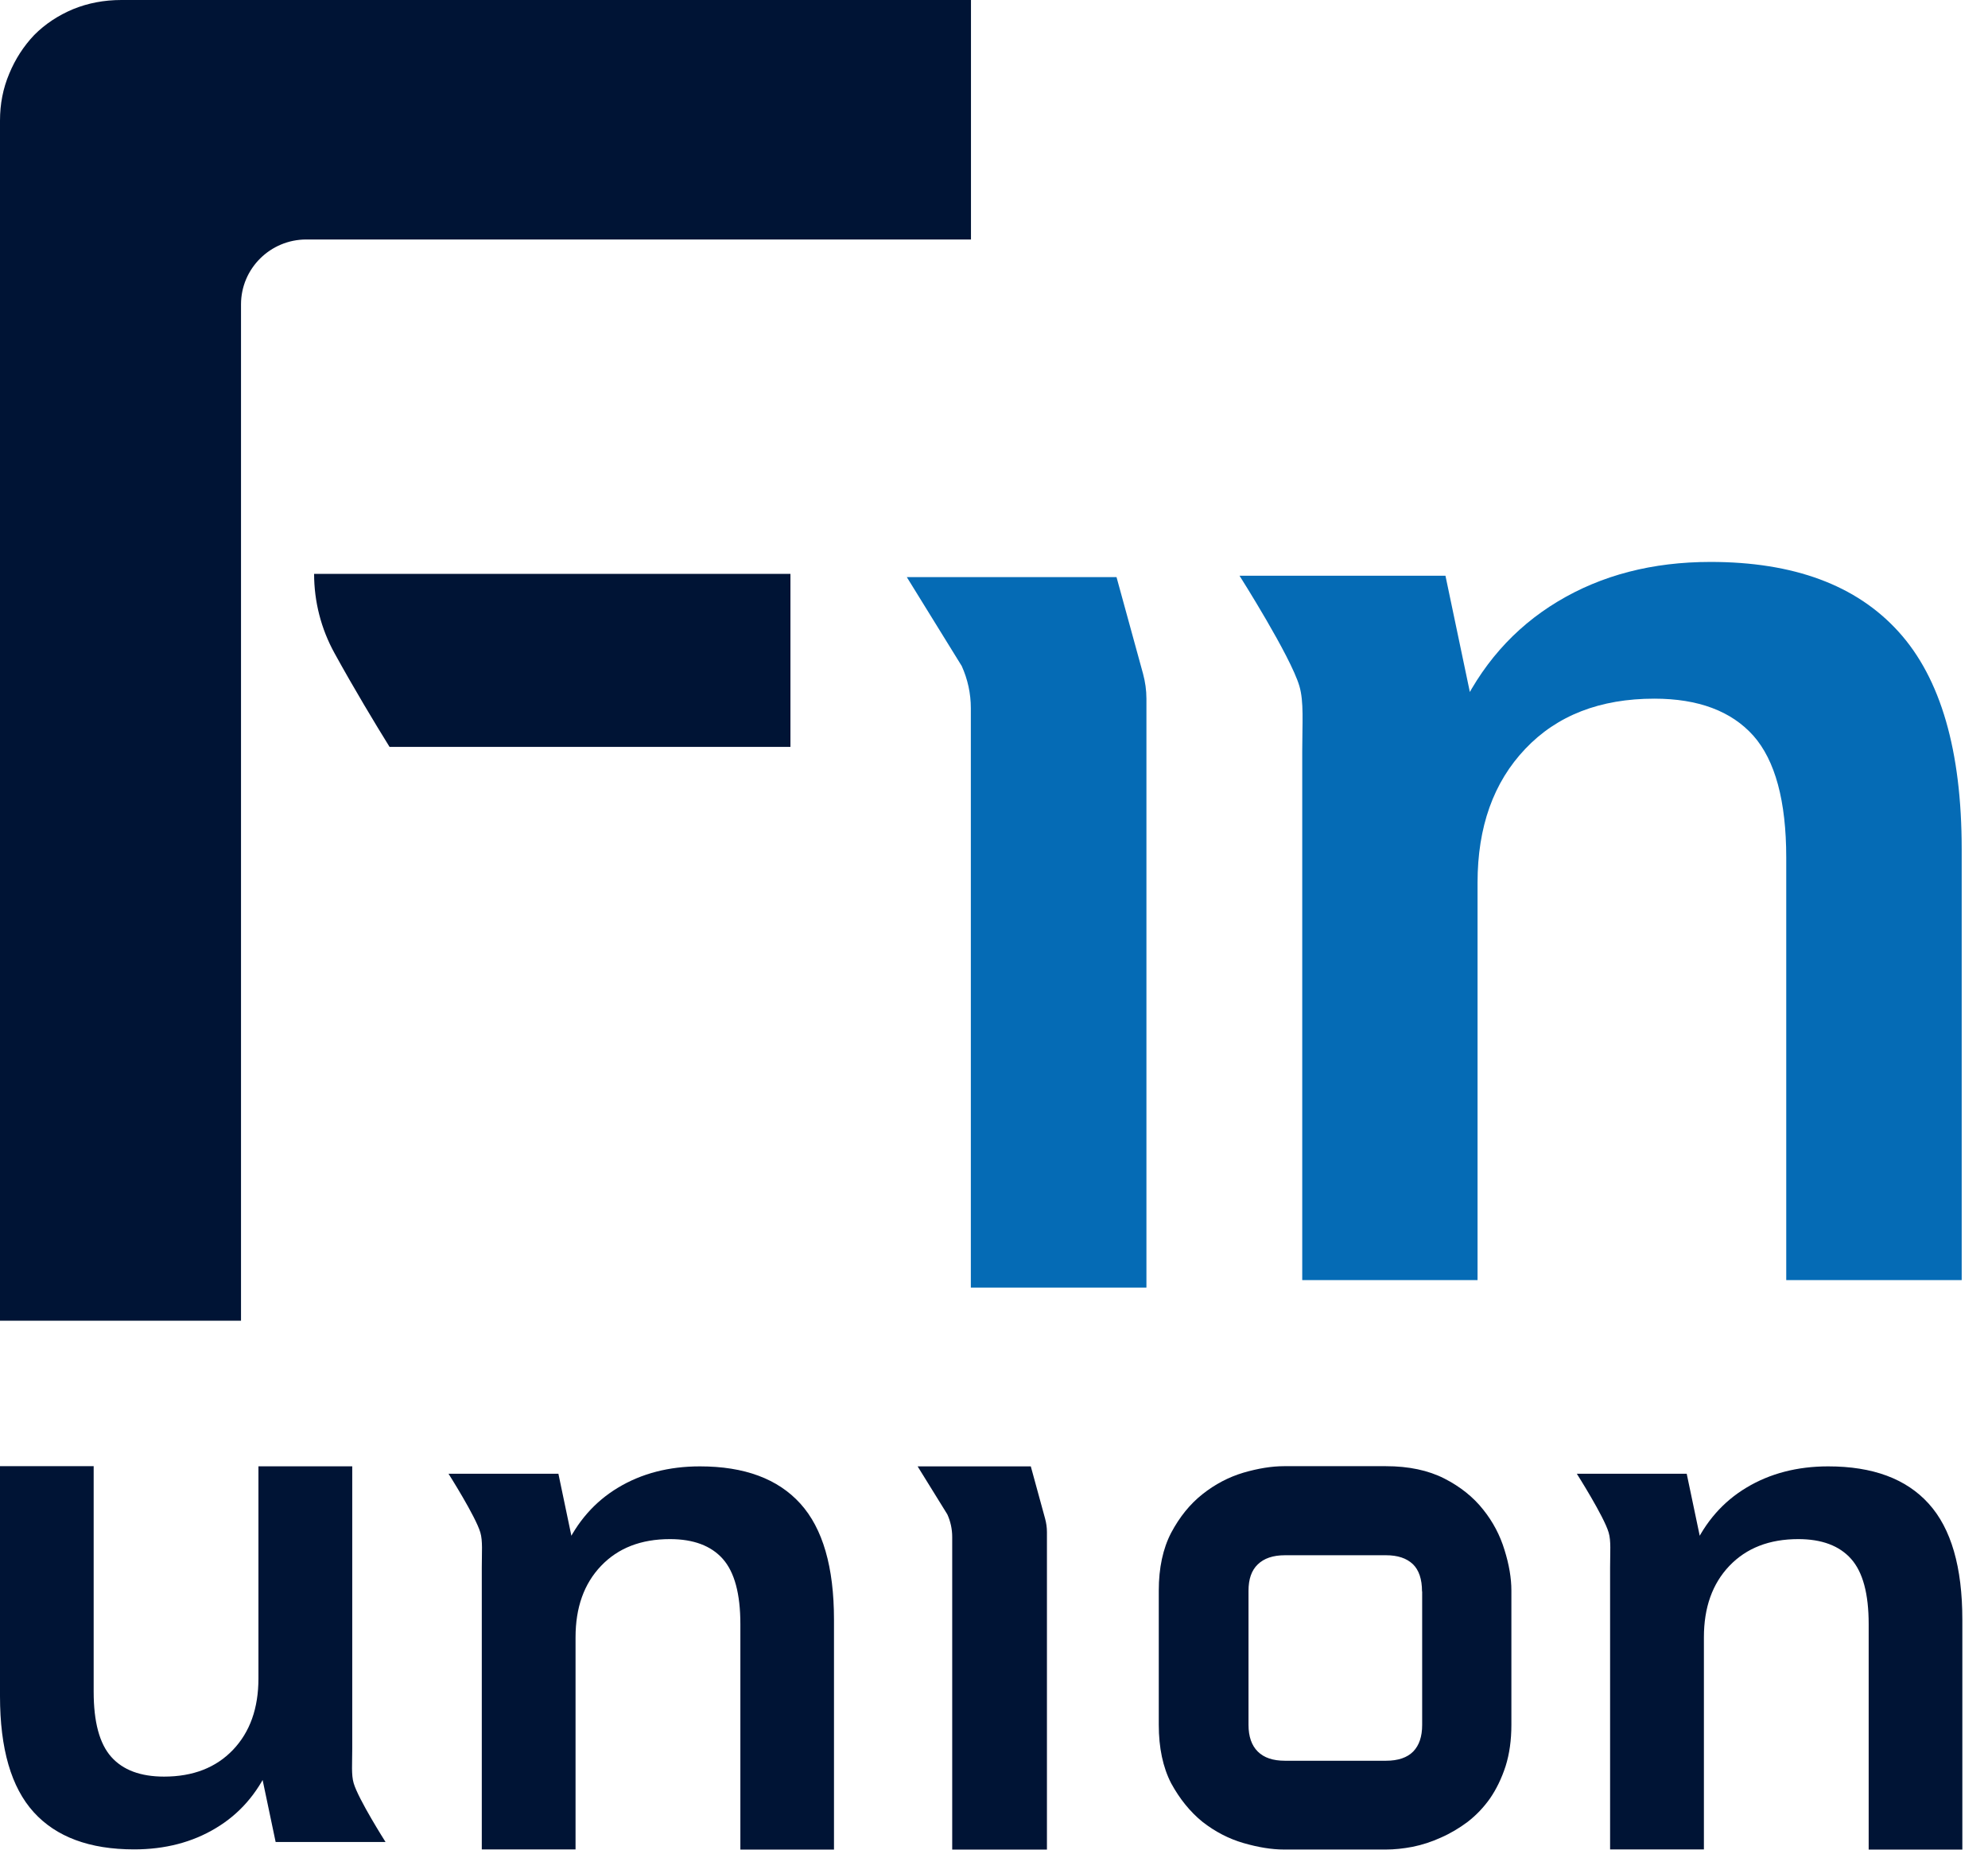
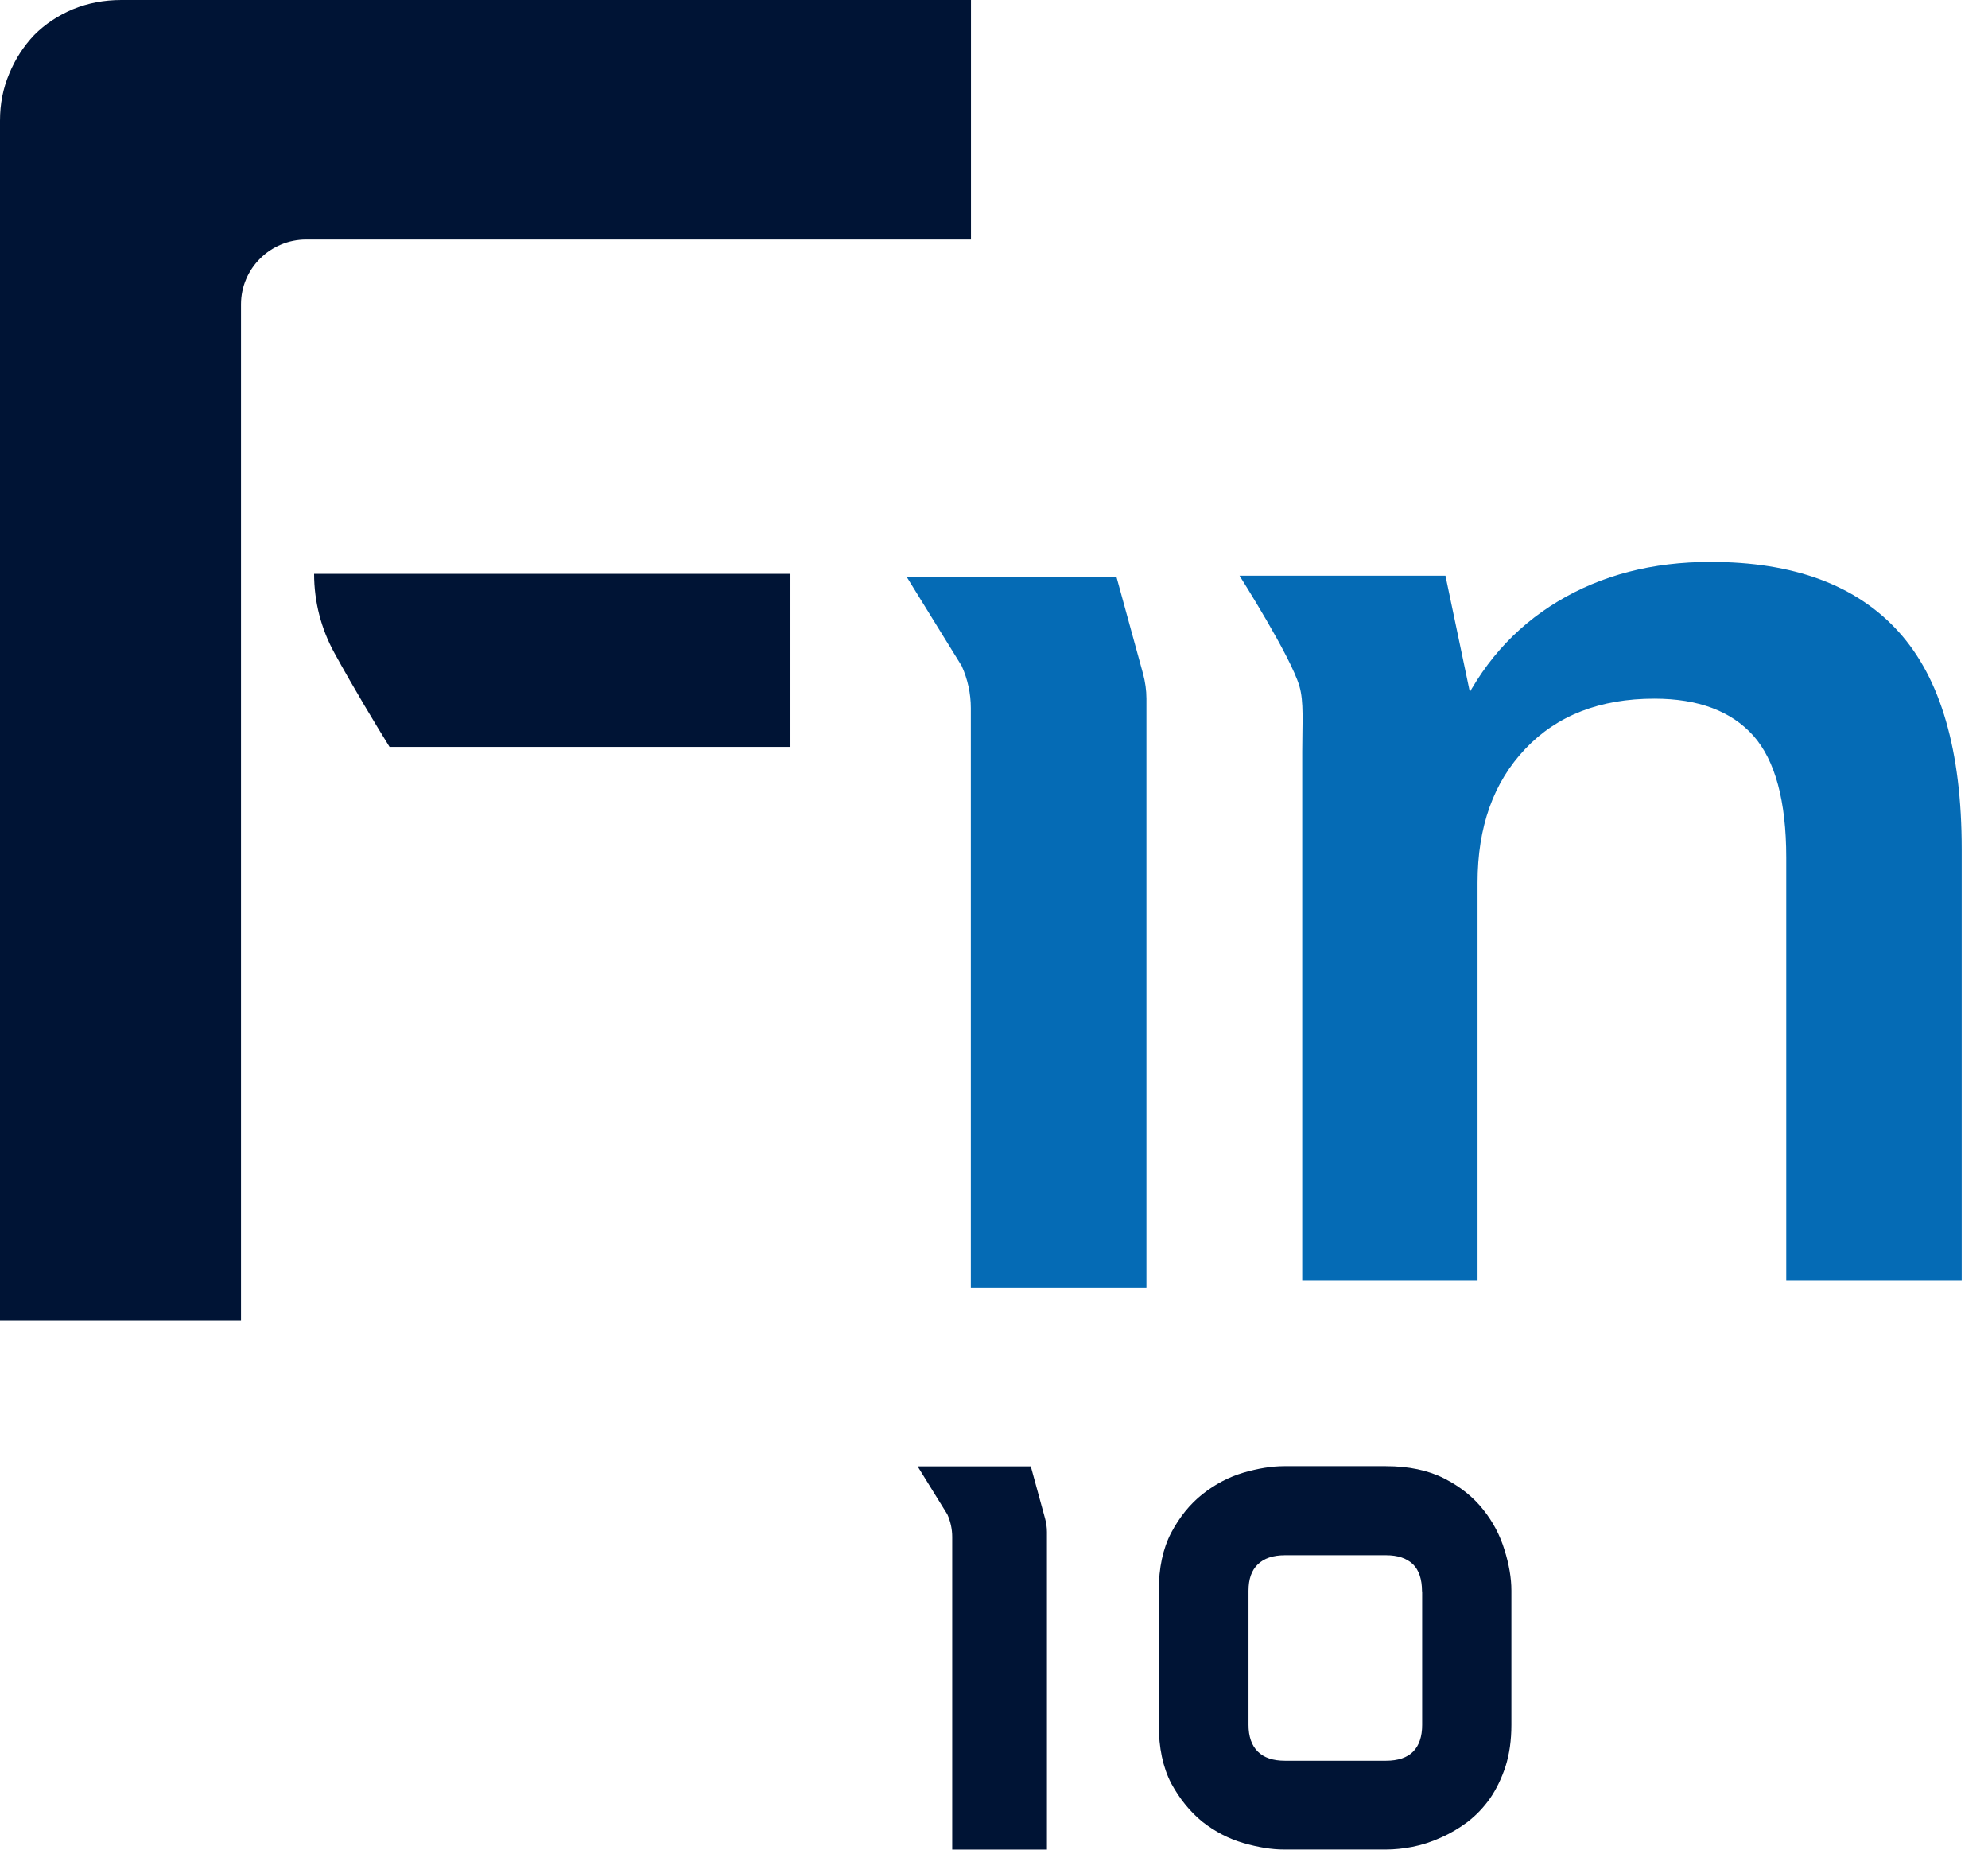
<svg xmlns="http://www.w3.org/2000/svg" width="43" height="40" viewBox="0 0 43 40" fill="none">
  <path d="M22.645 39.998H20.596V33.237C20.596 33.069 20.56 32.901 20.49 32.748L19.848 31.711H22.296L22.605 32.84C22.631 32.935 22.645 33.033 22.645 33.131V40.001V39.998Z" fill="#001435" />
  <path d="M32.691 37.302C32.691 37.632 32.649 37.931 32.565 38.197C32.48 38.457 32.368 38.689 32.23 38.89C32.092 39.086 31.929 39.256 31.746 39.398C31.563 39.535 31.369 39.65 31.166 39.739C30.969 39.829 30.764 39.896 30.556 39.938C30.353 39.977 30.159 39.997 29.976 39.997H27.773C27.506 39.997 27.214 39.949 26.896 39.857C26.578 39.765 26.282 39.611 26.009 39.398C25.742 39.181 25.517 38.904 25.331 38.563C25.154 38.219 25.064 37.797 25.064 37.3V34.398C25.064 33.907 25.154 33.49 25.331 33.149C25.514 32.805 25.739 32.526 26.009 32.313C26.282 32.096 26.578 31.942 26.896 31.847C27.214 31.755 27.506 31.707 27.773 31.707H29.976C30.471 31.707 30.893 31.797 31.239 31.973C31.585 32.149 31.867 32.375 32.081 32.646C32.294 32.912 32.446 33.202 32.542 33.518C32.641 33.834 32.691 34.127 32.691 34.398V37.3V37.302ZM30.758 34.415C30.758 34.15 30.691 33.951 30.559 33.825C30.424 33.697 30.232 33.633 29.979 33.633H27.793C27.534 33.633 27.34 33.7 27.205 33.831C27.07 33.96 27.005 34.15 27.005 34.401V37.302C27.005 37.554 27.073 37.747 27.205 37.878C27.34 38.012 27.534 38.077 27.793 38.077H29.979C30.241 38.077 30.438 38.009 30.567 37.878C30.697 37.744 30.761 37.554 30.761 37.302V34.415H30.758Z" fill="#001435" />
-   <path d="M34.826 39.995V33.897C34.826 33.564 34.849 33.324 34.795 33.142C34.694 32.795 34.106 31.87 34.106 31.87H36.483L36.821 33.48H36.627C36.886 32.913 37.268 32.474 37.778 32.169C38.284 31.865 38.875 31.711 39.544 31.711C40.507 31.711 41.23 31.979 41.716 32.516C42.203 33.053 42.445 33.888 42.445 35.026V39.998H40.419V35.121C40.419 34.467 40.293 33.997 40.039 33.712C39.786 33.427 39.404 33.284 38.897 33.284C38.27 33.284 37.775 33.477 37.406 33.863C37.038 34.249 36.855 34.763 36.855 35.408V39.995H34.829H34.826Z" fill="#001435" />
-   <path d="M10.421 39.995V33.897C10.421 33.564 10.443 33.324 10.39 33.142C10.289 32.795 9.701 31.87 9.701 31.87H12.078L12.415 33.48H12.221C12.48 32.913 12.863 32.474 13.372 32.169C13.878 31.865 14.469 31.711 15.139 31.711C16.101 31.711 16.824 31.979 17.311 32.516C17.797 33.053 18.039 33.888 18.039 35.026V39.998H16.014V35.121C16.014 34.467 15.887 33.997 15.634 33.712C15.381 33.427 14.998 33.284 14.492 33.284C13.864 33.284 13.369 33.477 13.001 33.863C12.632 34.249 12.449 34.763 12.449 35.408V39.995H10.424H10.421Z" fill="#001435" />
-   <path d="M7.619 31.71V37.808C7.619 38.141 7.596 38.381 7.65 38.563C7.751 38.909 8.339 39.834 8.339 39.834H5.962L5.624 38.225H5.818C5.559 38.792 5.177 39.231 4.667 39.535C4.161 39.84 3.57 39.994 2.901 39.994C1.939 39.994 1.215 39.725 0.729 39.189C0.242 38.652 0 37.817 0 36.679V31.707H2.026V36.584C2.026 37.238 2.152 37.708 2.406 37.993C2.659 38.278 3.041 38.42 3.548 38.42C4.175 38.42 4.67 38.227 5.039 37.842C5.407 37.456 5.59 36.942 5.59 36.296V31.71H7.616H7.619Z" fill="#001435" />
  <path d="M2.625 0C2.251 0 1.902 0.067 1.581 0.198C1.26 0.333 0.979 0.517 0.74 0.757C0.512 0.998 0.332 1.274 0.2 1.593C0.065 1.912 0 2.25 0 2.608V28.561H5.213V6.582C5.213 5.808 5.846 5.179 6.625 5.179H21.002V0H2.625Z" fill="#001435" />
  <path d="M24.794 27.844H20.999V15.312C20.999 14.999 20.931 14.688 20.802 14.403L19.614 12.48H24.15L24.724 14.571C24.771 14.747 24.797 14.926 24.797 15.108V27.841L24.794 27.844Z" fill="#056BB5" />
  <path d="M28.167 27.681V16.252C28.167 15.629 28.206 15.176 28.105 14.835C27.914 14.187 26.811 12.451 26.811 12.451H31.265L31.898 15.467H31.535C32.021 14.402 32.739 13.583 33.69 13.01C34.641 12.437 35.743 12.152 36.998 12.152C38.799 12.152 40.155 12.655 41.066 13.662C41.978 14.668 42.431 16.236 42.431 18.365V27.683H38.636V18.547C38.636 17.32 38.396 16.442 37.924 15.909C37.448 15.378 36.734 15.109 35.783 15.109C34.61 15.109 33.678 15.47 32.992 16.194C32.303 16.918 31.959 17.882 31.959 19.089V27.683H28.167V27.681Z" fill="#056BB5" />
  <path d="M6.794 12.41C6.794 13.011 6.946 13.601 7.236 14.126C7.655 14.889 8.131 15.677 8.426 16.152H17.097V12.41H6.794Z" fill="#001435" />
</svg>